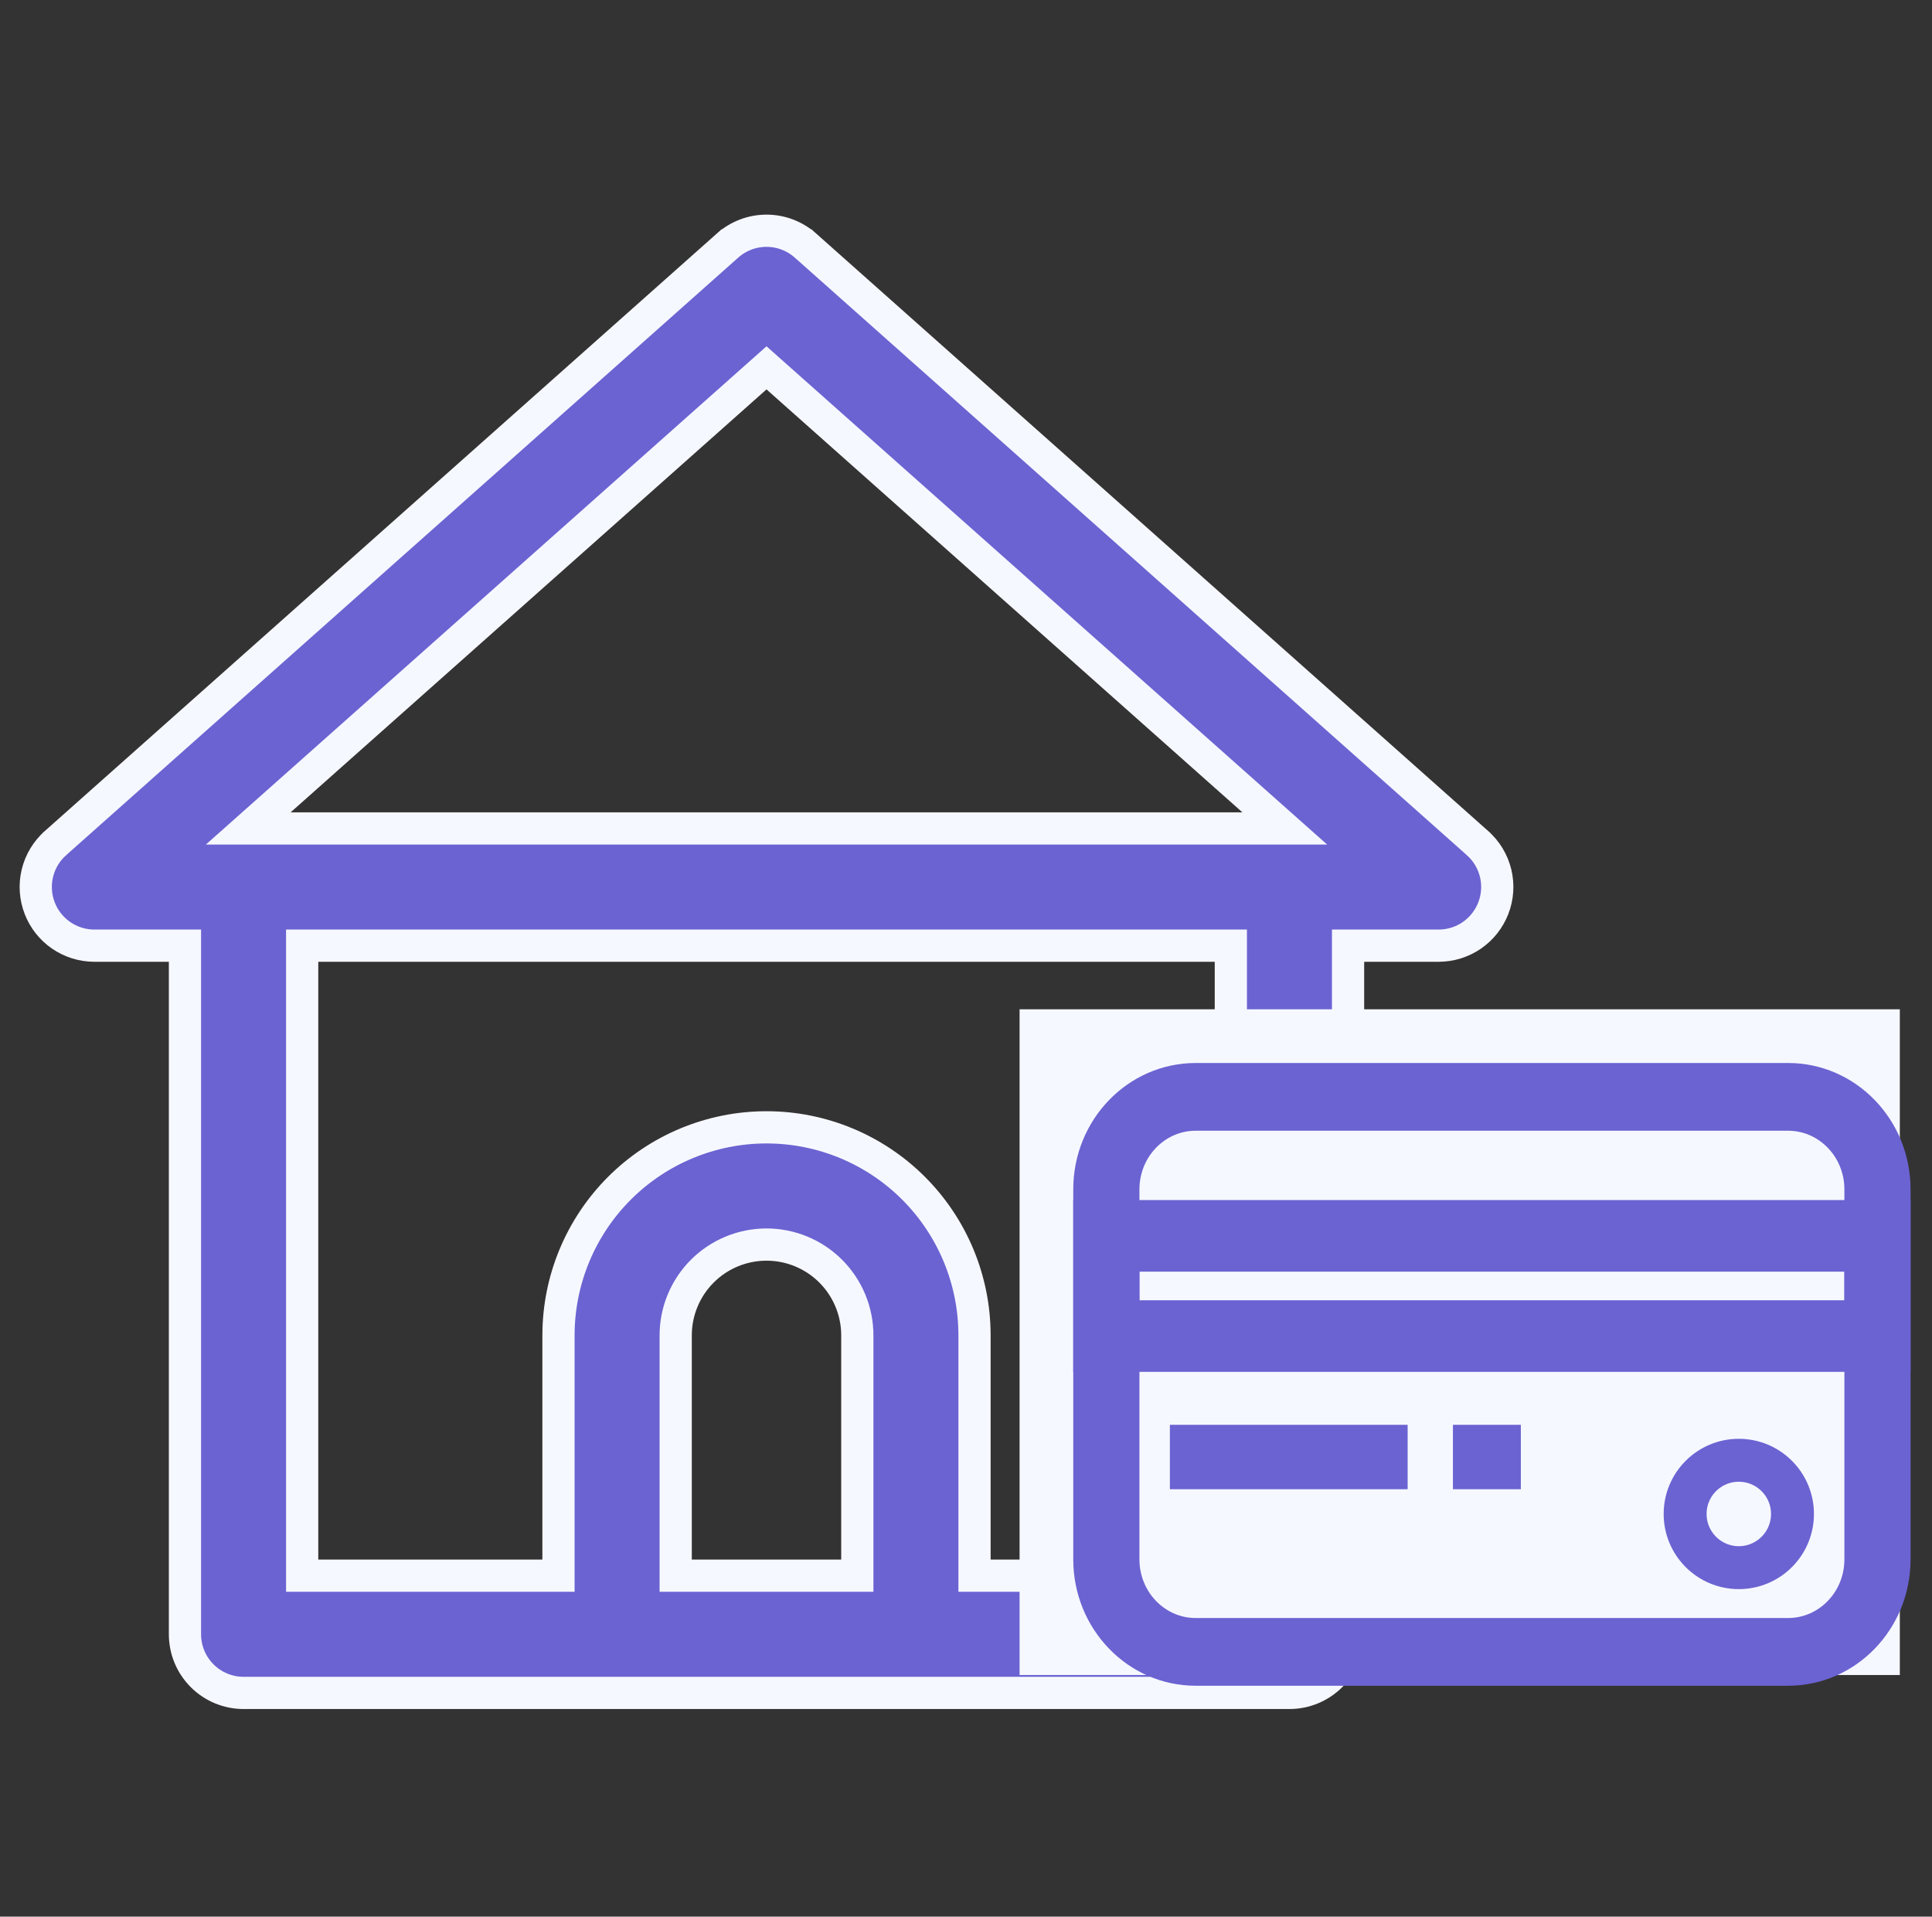
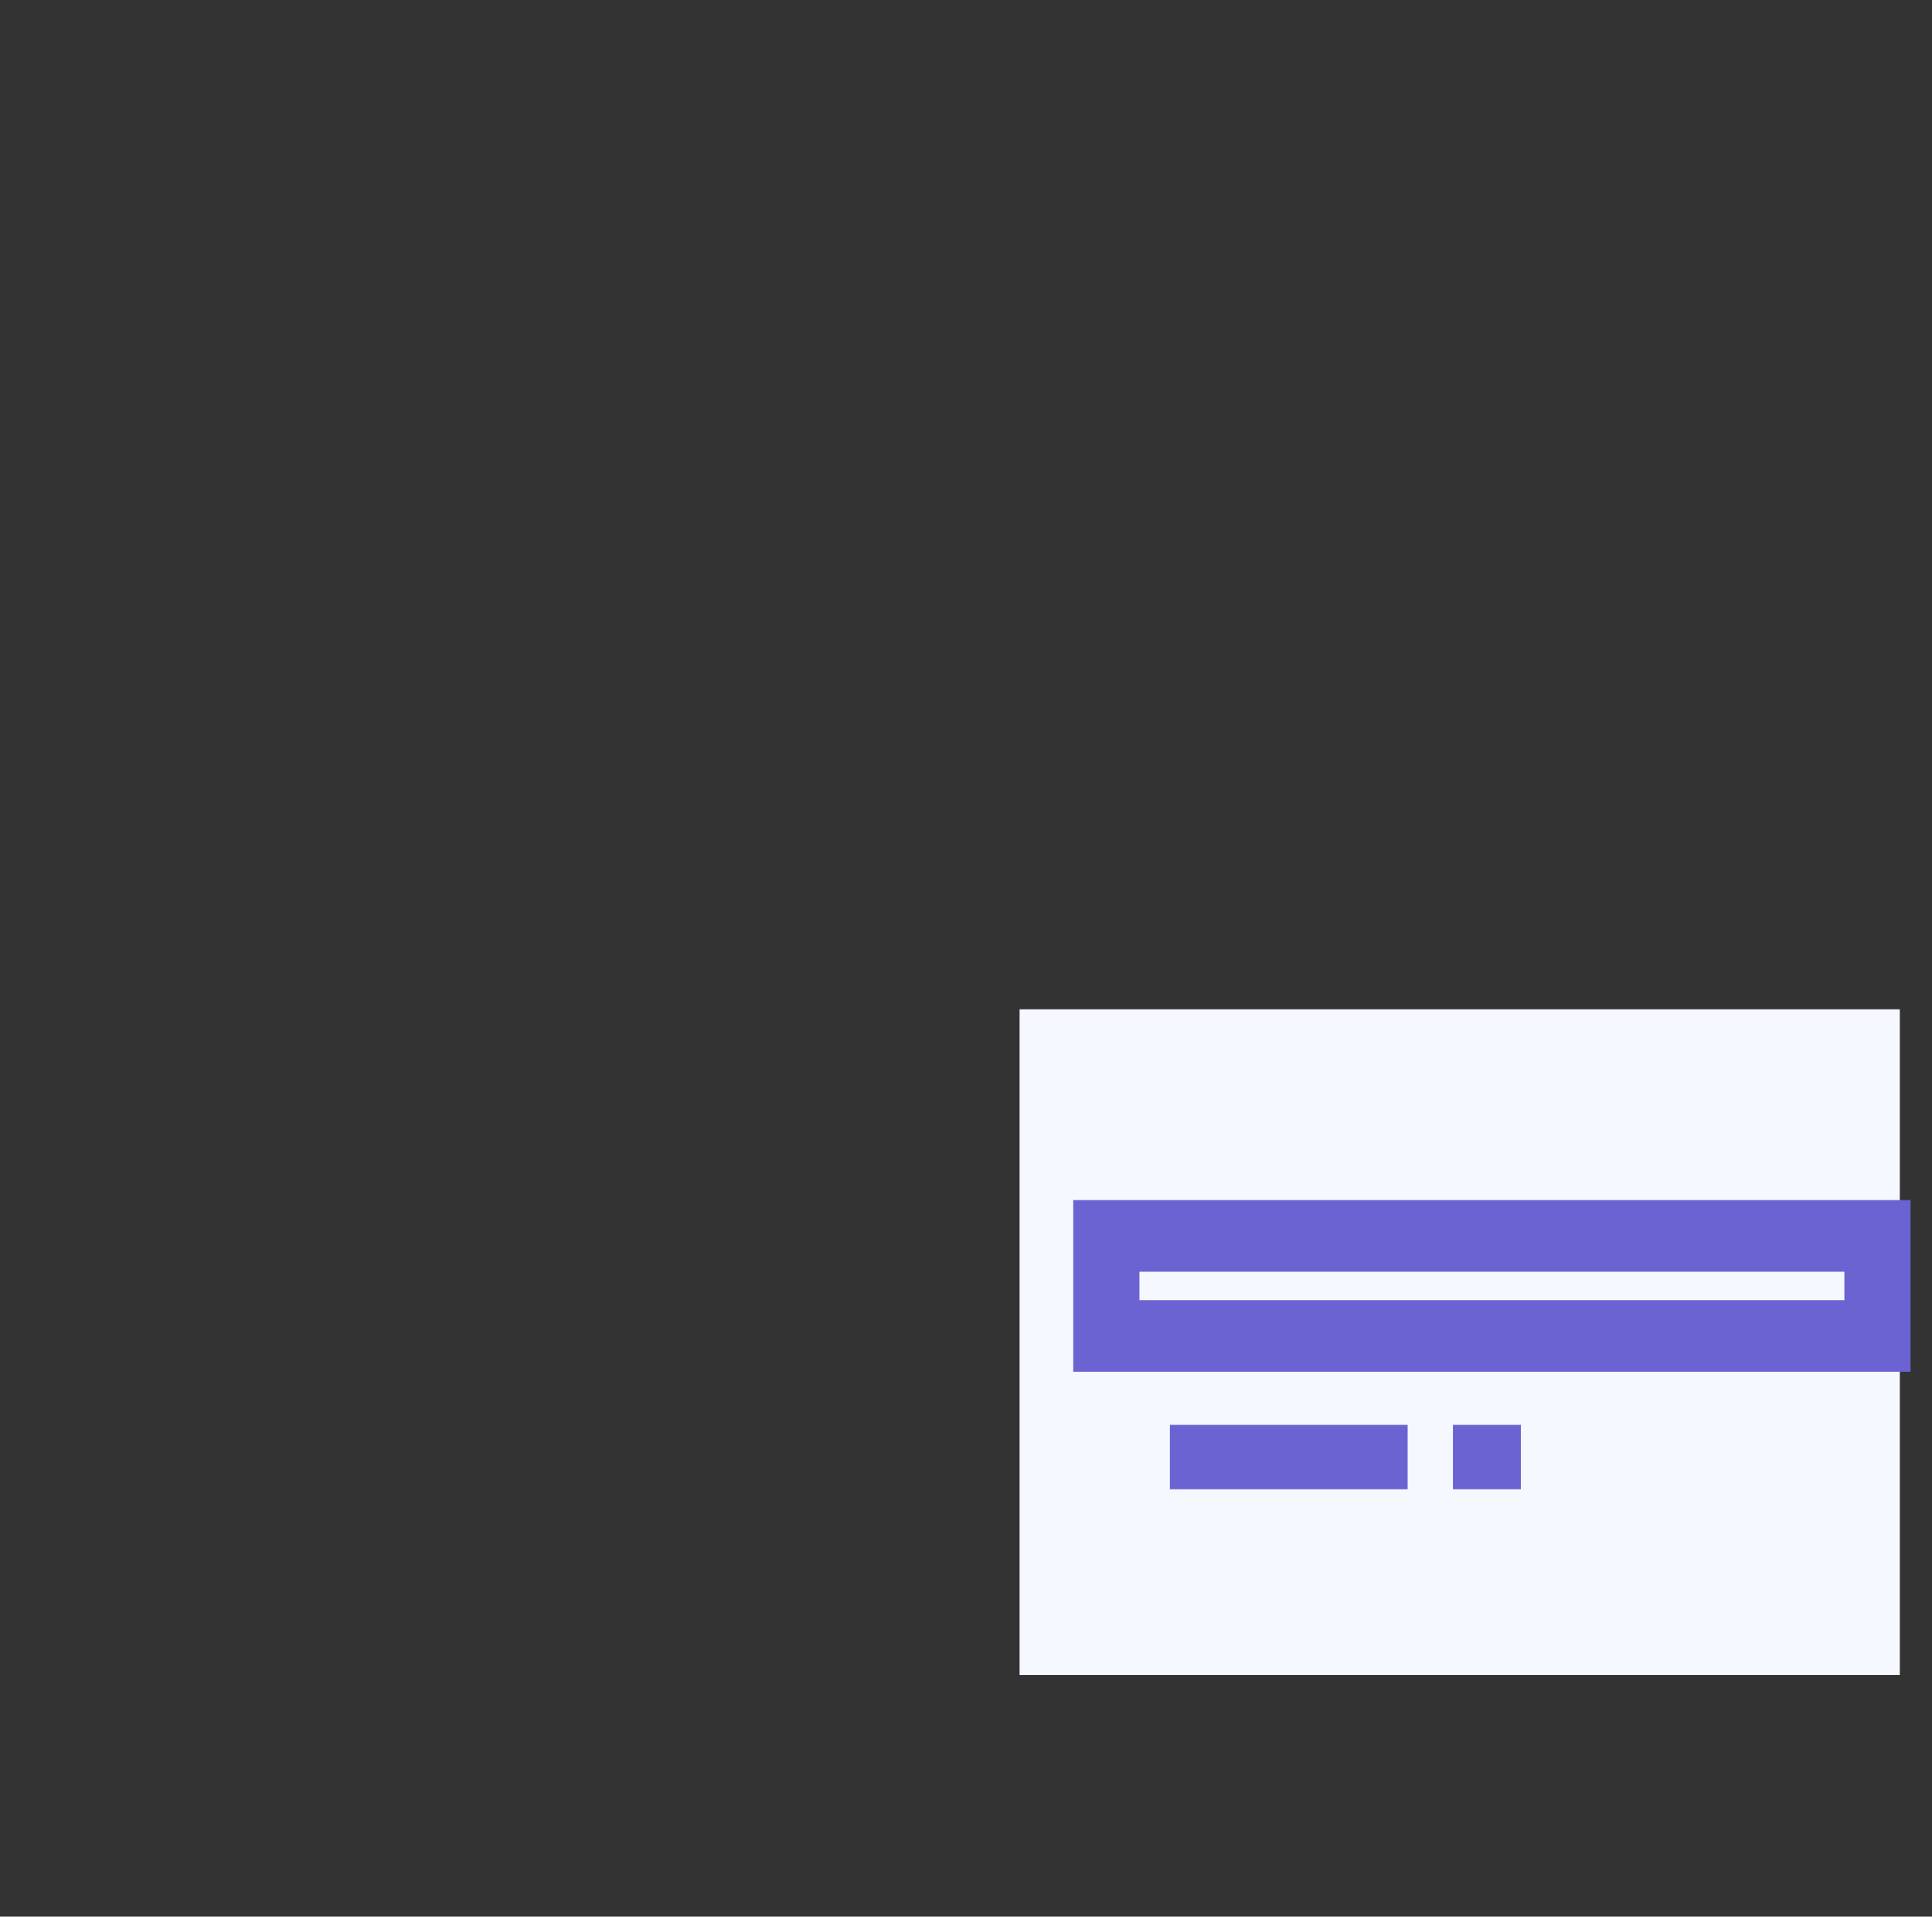
<svg xmlns="http://www.w3.org/2000/svg" width="122" height="121" viewBox="0 0 122 121" fill="none">
  <rect x="0" y="0" width="122" height="121" fill="#333333" stroke="none" />
  <g clip-path="url(#clip0_236_973)">
-     <path d="M93.298 53.223L93.299 53.225C93.866 53.726 94.265 54.388 94.444 55.122C94.622 55.856 94.572 56.628 94.299 57.333C94.03 58.028 93.558 58.627 92.944 59.05C92.33 59.472 91.603 59.7 90.858 59.702C90.858 59.702 90.857 59.702 90.857 59.702H86.142H85.126V60.719V103.176C85.126 104.157 84.736 105.099 84.042 105.793C83.348 106.487 82.406 106.877 81.425 106.877H15.38C14.399 106.877 13.458 106.487 12.764 105.793C12.069 105.099 11.68 104.157 11.68 103.176V60.719V59.702H10.663H5.948C5.948 59.702 5.947 59.702 5.947 59.702C5.202 59.7 4.475 59.472 3.861 59.05C3.247 58.627 2.775 58.029 2.507 57.334C2.234 56.629 2.183 55.856 2.362 55.122C2.54 54.388 2.939 53.726 3.506 53.225L3.507 53.223L45.96 15.487C45.961 15.487 45.962 15.486 45.962 15.486C46.637 14.893 47.505 14.567 48.403 14.567C49.3 14.567 50.168 14.893 50.843 15.486C50.844 15.486 50.844 15.487 50.845 15.487L93.298 53.223ZM53.12 99.475H54.137V98.459V84.306C54.137 82.785 53.533 81.327 52.457 80.251C51.382 79.176 49.923 78.572 48.403 78.572C46.882 78.572 45.423 79.176 44.348 80.251C43.273 81.327 42.668 82.785 42.668 84.306V98.459V99.475H43.685H53.12ZM76.707 99.475H77.724V98.459V60.719V59.702H76.707H20.098H19.081V60.719V98.459V99.475H20.098H34.25H35.267V98.459V84.306C35.267 80.822 36.651 77.481 39.114 75.018C41.578 72.554 44.919 71.171 48.403 71.171C51.886 71.171 55.227 72.554 57.691 75.018C60.154 77.481 61.538 80.822 61.538 84.306V98.459V99.475H62.555H76.707ZM17.677 50.524L15.677 52.301H18.352H78.453H81.128L79.128 50.524L49.078 23.823L48.403 23.223L47.727 23.823L17.677 50.524Z" fill="#6B63D2" stroke="#F6F8FF" stroke-width="2.034" />
    <path d="M119.968 63.719H64.383V105.747H119.968V63.719Z" fill="#F6F8FF" />
-     <path fill-rule="evenodd" clip-rule="evenodd" d="M112.911 70.707H75.508C73.169 70.707 71.274 72.668 71.274 75.087V98.447C71.274 100.866 73.169 102.827 75.508 102.827H112.911C115.25 102.827 117.146 100.866 117.146 98.447V75.087C117.146 72.668 115.25 70.707 112.911 70.707ZM75.508 67.787C71.61 67.787 68.451 71.055 68.451 75.087V98.447C68.451 102.479 71.61 105.747 75.508 105.747H112.911C116.809 105.747 119.968 102.479 119.968 98.447V75.087C119.968 71.055 116.809 67.787 112.911 67.787H75.508Z" fill="#6B63D2" stroke="#6B63D2" stroke-width="1.356" />
    <path fill-rule="evenodd" clip-rule="evenodd" d="M117.146 79.604H71.274V82.767H117.146V79.604ZM68.451 76.44V85.93H119.968V76.44H68.451Z" fill="#6B63D2" stroke="#6B63D2" stroke-width="1.356" />
    <path d="M73.874 89.951H88.888V94.018H73.874V89.951Z" fill="#6B63D2" />
    <path d="M91.748 89.951H96.037V94.018H91.748V89.951Z" fill="#6B63D2" />
-     <path d="M109.8 98.969C111.672 98.969 113.19 97.451 113.19 95.579C113.19 93.707 111.672 92.19 109.8 92.19C107.929 92.19 106.411 93.707 106.411 95.579C106.411 97.451 107.929 98.969 109.8 98.969Z" stroke="#6B63D2" stroke-width="2.711" />
  </g>
  <defs>
    <clipPath id="clip0_236_973">
      <rect width="120.66" height="120.66" fill="white" transform="translate(0.664)" />
    </clipPath>
  </defs>
</svg>